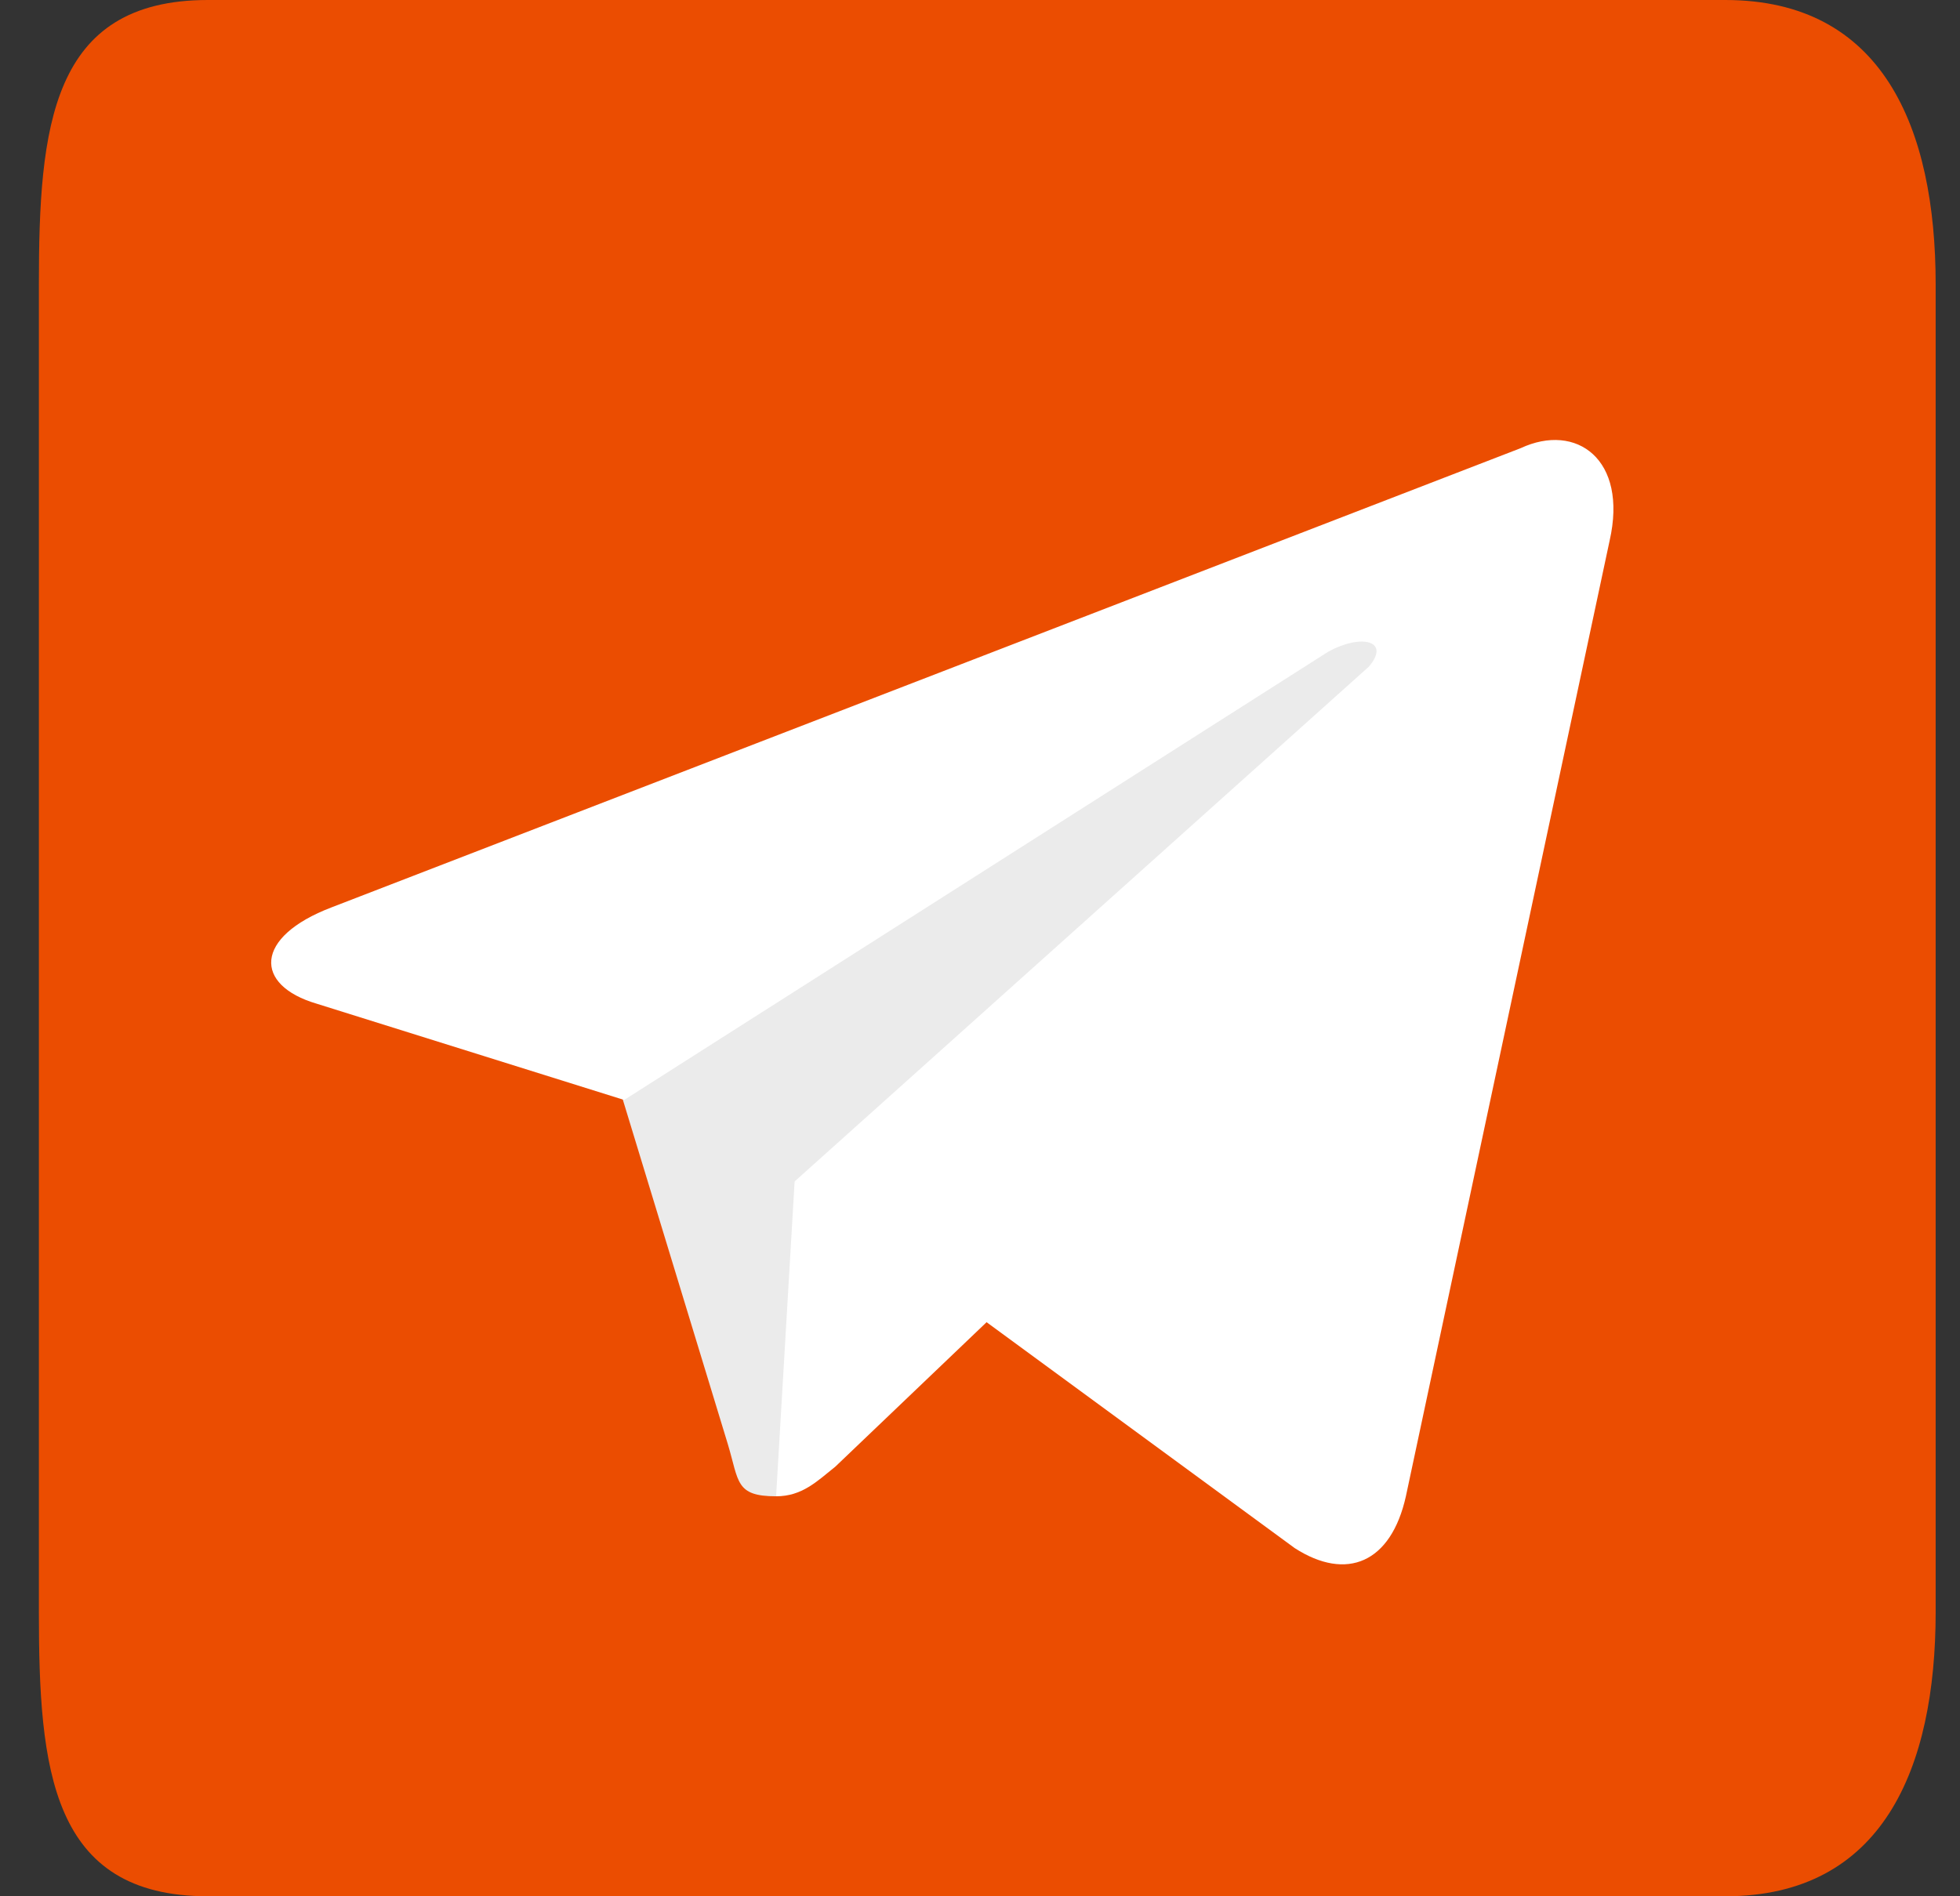
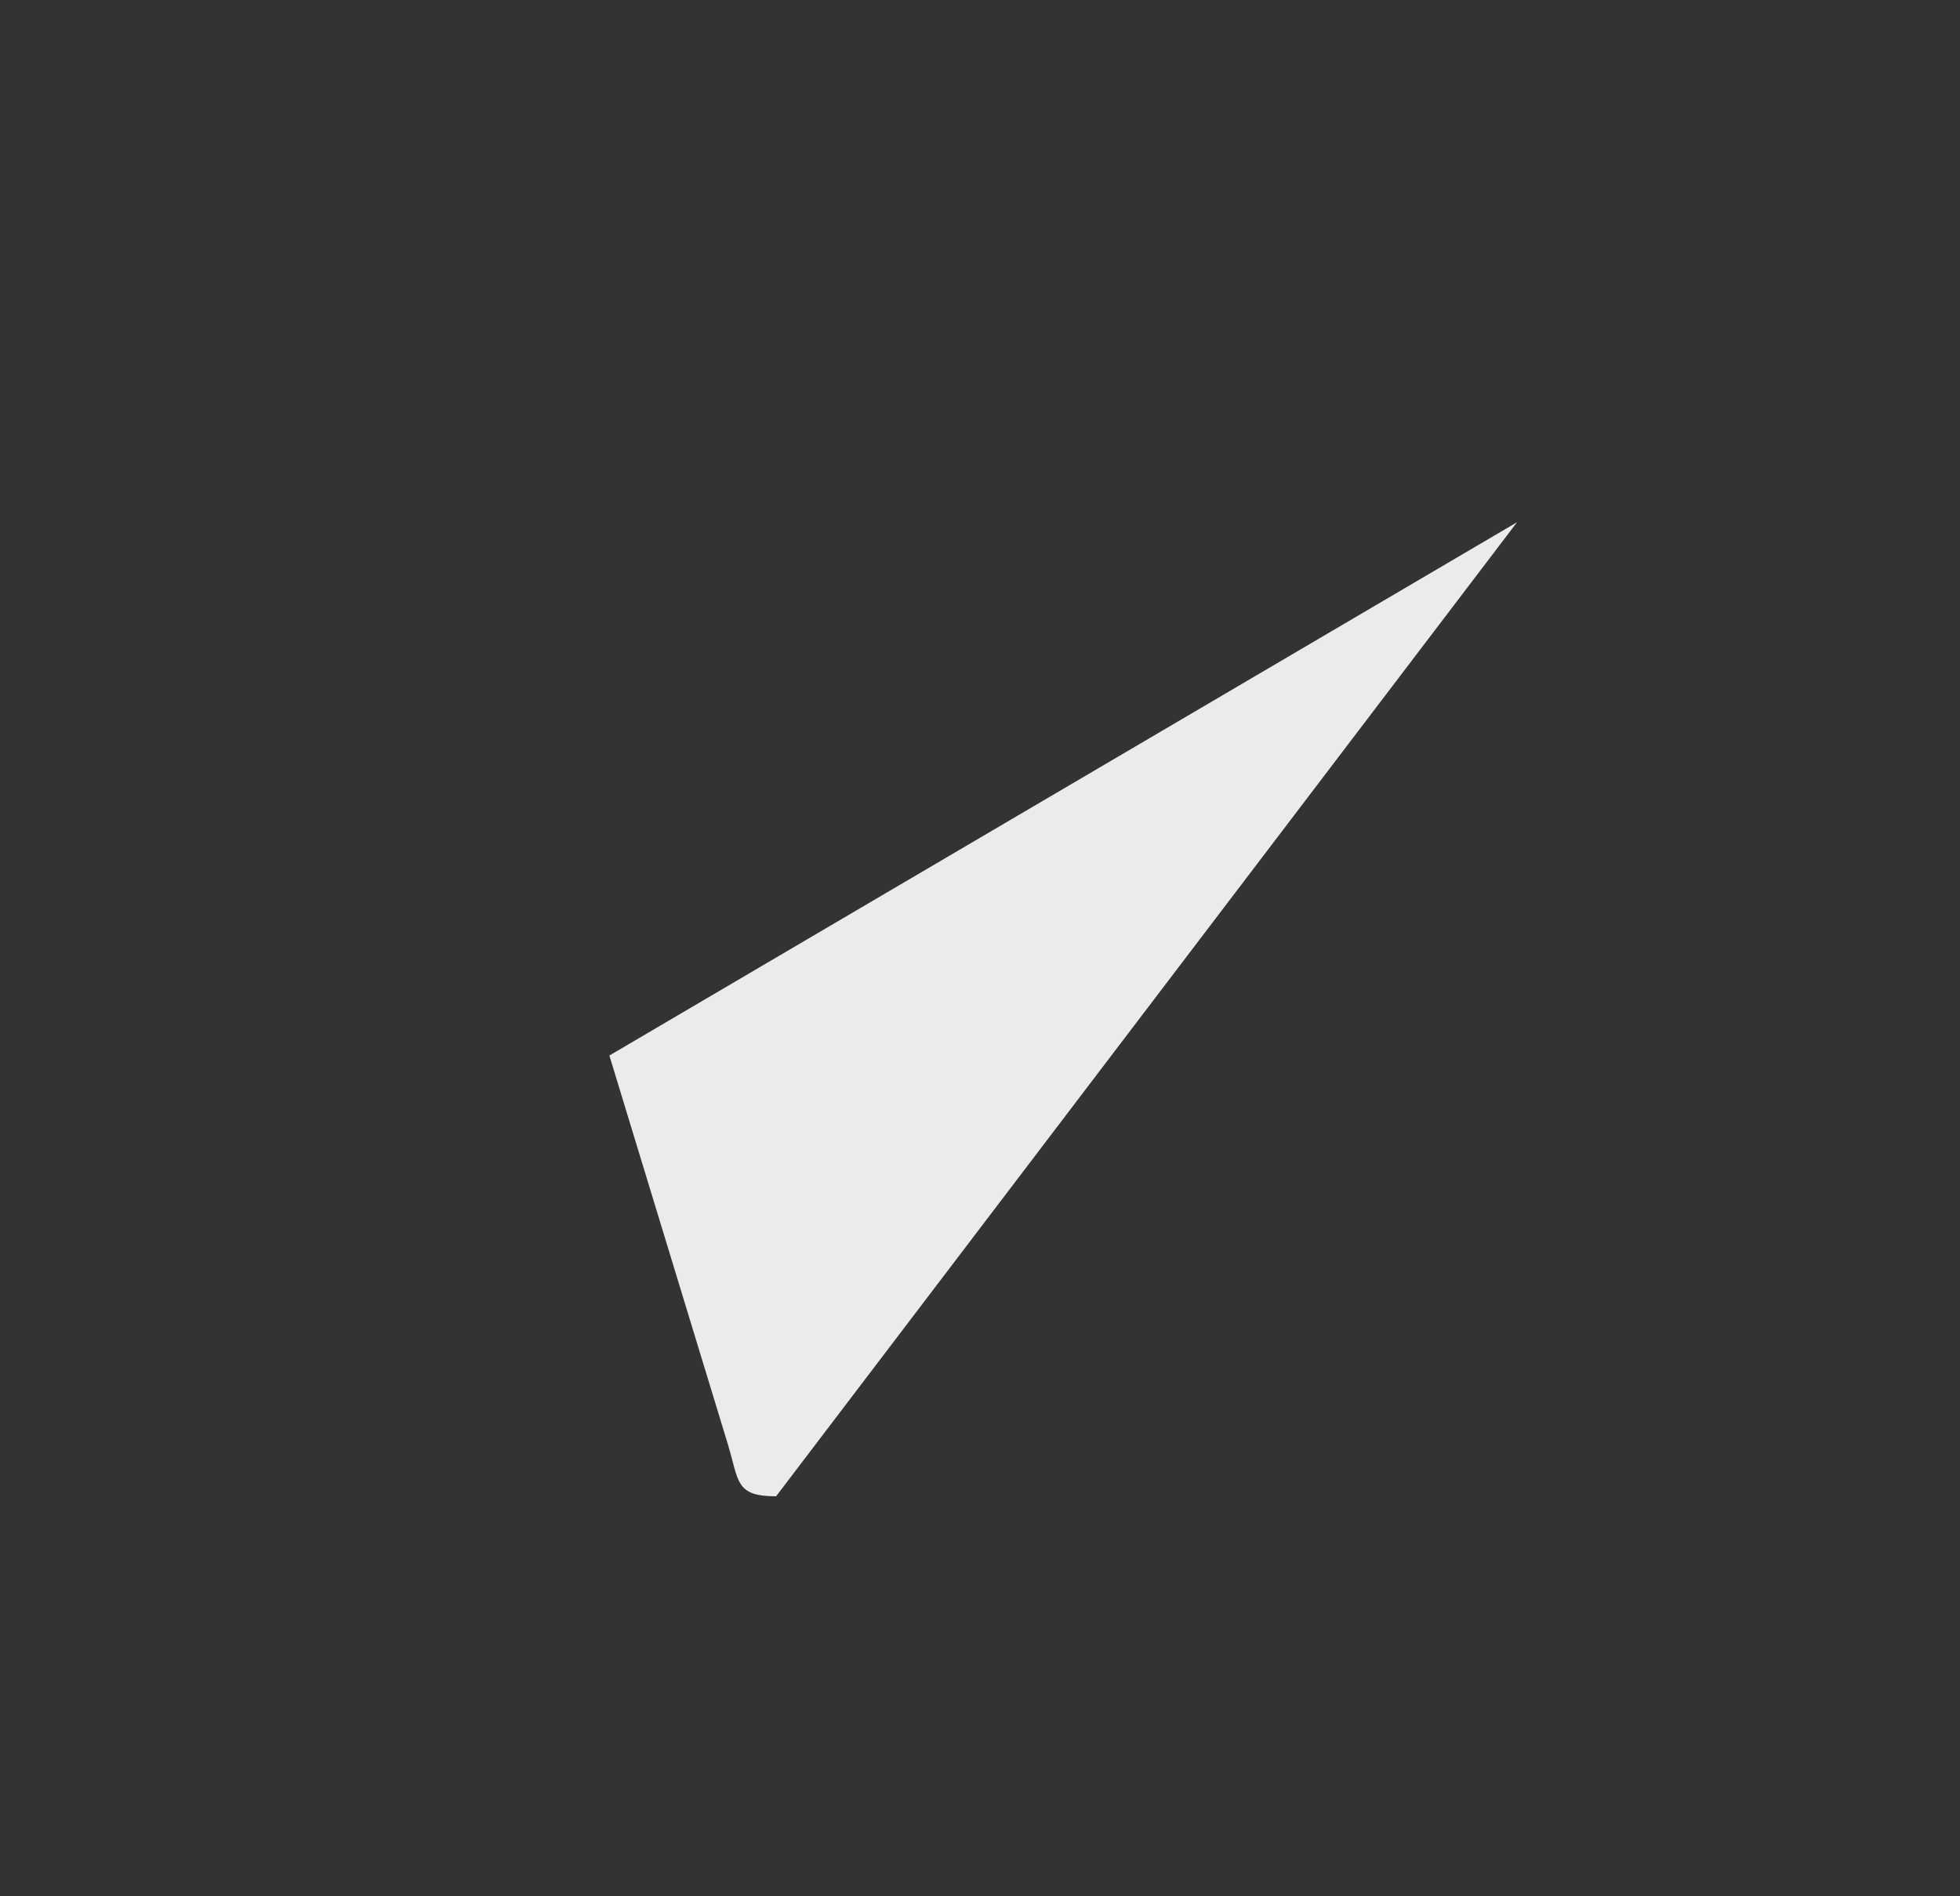
<svg xmlns="http://www.w3.org/2000/svg" width="31" height="30" viewBox="0 0 31 30" fill="none">
  <rect x="0" y="0" width="31" height="30" fill="#333333" stroke="none" />
  <g clip-path="url(#clip0_537_228)">
-     <path d="M27.288 0H3.288C0.803 0 0.615 2.015 0.615 4.5V25.5C0.615 27.985 0.803 30 3.288 30H27.288C29.773 30 30.615 27.985 30.615 25.5V4.5C30.615 2.015 29.773 0 27.288 0Z" fill="#EB4D01" />
    <path d="M12.275 23.672C11.63 23.672 11.689 23.438 11.513 22.852L9.638 16.699L23.994 8.262" fill="#EBEBEB" />
-     <path d="M12.275 23.672C12.685 23.672 12.919 23.438 13.212 23.203L15.849 20.684L12.568 18.691" fill="white" />
-     <path d="M12.568 18.691L20.478 24.492C21.298 25.02 22.001 24.727 22.236 23.672L25.458 8.555C25.751 7.266 24.931 6.68 24.052 7.09L5.244 14.355C4.013 14.824 4.013 15.586 5.009 15.879L9.872 17.402L21.005 10.312C21.533 10.02 22.001 10.137 21.65 10.547" fill="white" />
  </g>
  <defs>
    <clipPath id="clip0_537_228">
      <rect width="30" height="30" fill="white" transform="translate(0.615)" />
    </clipPath>
  </defs>
</svg>